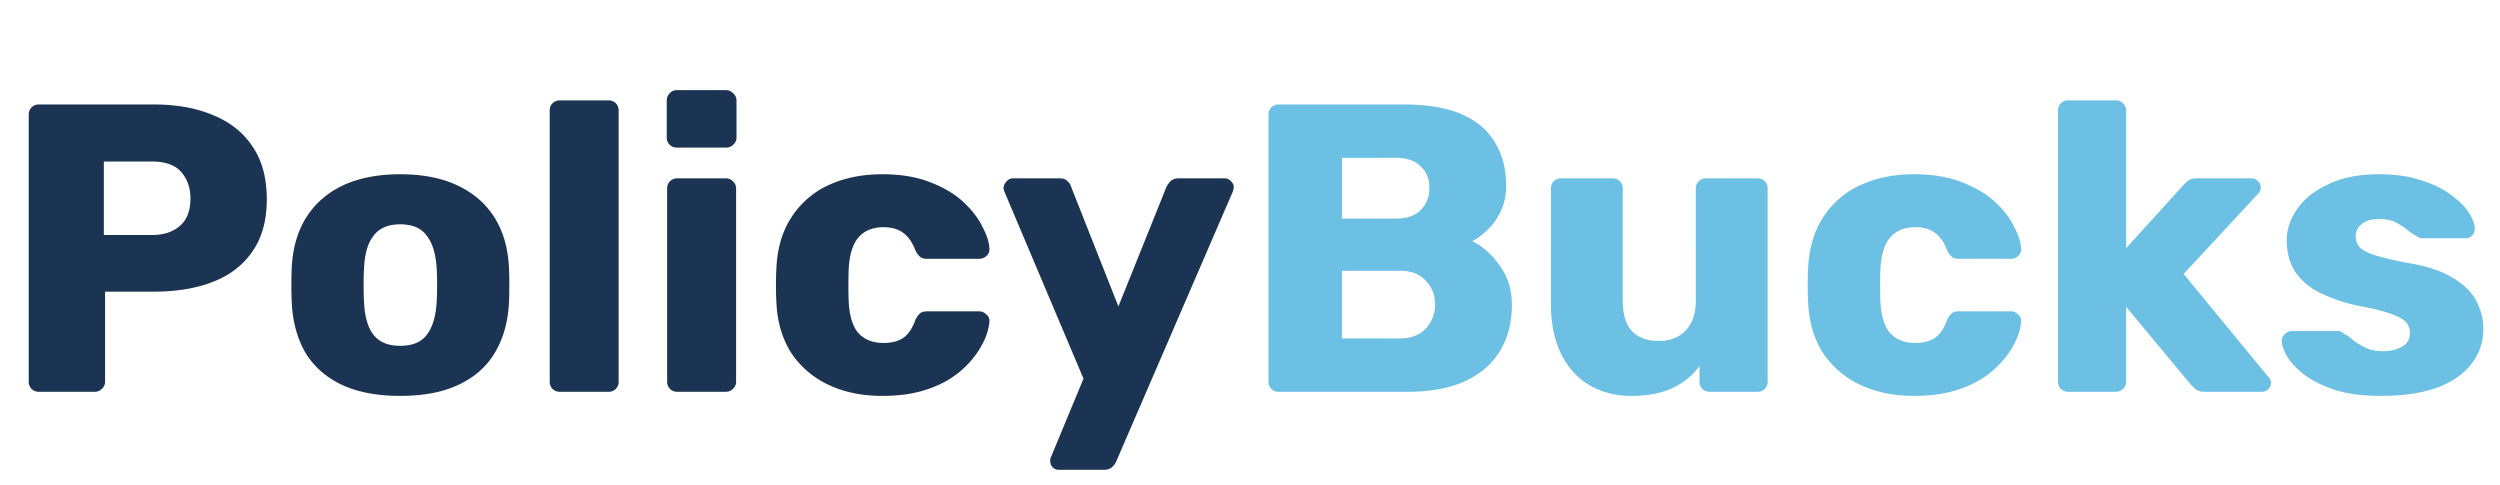
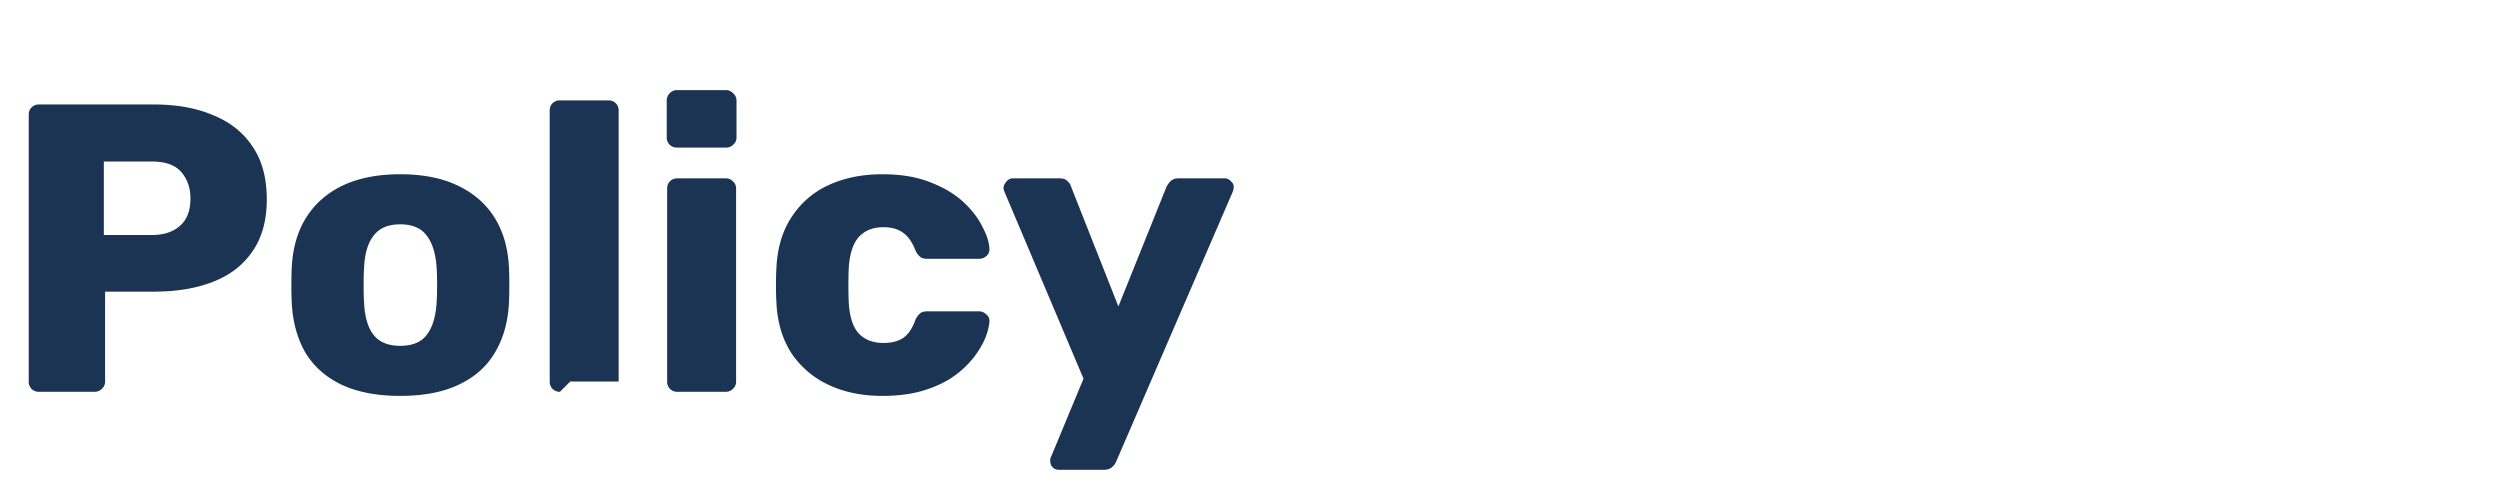
<svg xmlns="http://www.w3.org/2000/svg" width="134" height="26" fill="none">
-   <path d="M2.09 21a.536.536 0 01-.396-.154.536.536 0 01-.154-.396V6.15c0-.161.051-.293.154-.396A.536.536 0 012.09 5.6h6.16c1.217 0 2.273.19 3.168.572.91.367 1.613.924 2.112 1.672.513.748.77 1.694.77 2.838 0 1.13-.257 2.06-.77 2.794-.499.733-1.203 1.276-2.112 1.628-.895.352-1.95.528-3.168.528H5.632v4.818a.502.502 0 01-.176.396.536.536 0 01-.396.154H2.09zm3.476-8.404H8.14c.63 0 1.13-.161 1.496-.484.381-.323.572-.814.572-1.474 0-.557-.161-1.027-.484-1.408-.323-.381-.85-.572-1.584-.572H5.566v3.938zm15.882 8.624c-1.232 0-2.273-.198-3.124-.594-.836-.396-1.481-.96-1.936-1.694-.44-.748-.69-1.635-.748-2.662a19.961 19.961 0 01-.022-.99c0-.381.008-.711.022-.99.059-1.041.323-1.929.792-2.662.47-.733 1.122-1.298 1.958-1.694.85-.396 1.87-.594 3.058-.594 1.203 0 2.222.198 3.058.594.85.396 1.51.96 1.98 1.694.47.733.734 1.62.792 2.662.015.279.022.609.022.99 0 .367-.007.697-.022.99-.058 1.027-.315 1.914-.77 2.662-.44.733-1.085 1.298-1.936 1.694-.836.396-1.877.594-3.124.594zm0-2.684c.66 0 1.137-.198 1.43-.594.308-.396.484-.99.528-1.782.015-.22.022-.513.022-.88s-.007-.66-.022-.88c-.044-.777-.22-1.364-.528-1.76-.293-.41-.77-.616-1.43-.616-.645 0-1.122.205-1.43.616-.308.396-.476.983-.506 1.76-.014.22-.022.513-.022.88s.008.66.022.88c.03.792.198 1.386.506 1.782.308.396.785.594 1.43.594zM30.014 21a.536.536 0 01-.396-.154.536.536 0 01-.154-.396V5.93c0-.161.051-.293.154-.396a.536.536 0 01.396-.154h2.596c.161 0 .293.051.396.154a.536.536 0 01.154.396v14.52a.536.536 0 01-.154.396.536.536 0 01-.396.154h-2.596zm6.295 0a.536.536 0 01-.396-.154.536.536 0 01-.154-.396V10.11c0-.161.051-.293.154-.396a.536.536 0 01.396-.154h2.596c.147 0 .271.051.374.154a.502.502 0 01.176.396v10.34a.502.502 0 01-.176.396.509.509 0 01-.374.154h-2.596zm-.022-13.09a.536.536 0 01-.396-.154.536.536 0 01-.154-.396V5.402c0-.161.051-.293.154-.396a.502.502 0 01.396-.176h2.618c.161 0 .293.059.396.176a.502.502 0 01.176.396V7.36a.502.502 0 01-.176.396.536.536 0 01-.396.154h-2.618zM47.29 21.22c-1.085 0-2.046-.198-2.882-.594a4.851 4.851 0 01-2.002-1.716c-.484-.763-.748-1.672-.792-2.728a14.511 14.511 0 01-.022-.88c0-.367.008-.667.022-.902.044-1.07.308-1.98.792-2.728a4.651 4.651 0 011.98-1.738c.851-.396 1.819-.594 2.904-.594 1.012 0 1.878.147 2.596.44.719.279 1.306.63 1.76 1.056.455.425.792.865 1.012 1.32.235.44.36.829.374 1.166a.475.475 0 01-.154.396.586.586 0 01-.396.154h-2.794c-.161 0-.286-.037-.374-.11a1.012 1.012 0 01-.242-.33c-.176-.455-.403-.777-.682-.968-.264-.19-.608-.286-1.034-.286-.586 0-1.041.19-1.364.572-.308.381-.476.968-.506 1.76a27.557 27.557 0 000 1.562c.03.807.198 1.393.506 1.76.323.367.778.55 1.364.55.455 0 .814-.095 1.078-.286.264-.19.477-.513.638-.968.074-.147.154-.257.242-.33.088-.073.213-.11.374-.11h2.794c.147 0 .279.059.396.176a.419.419 0 01.154.374c-.014.25-.088.543-.22.88a4.665 4.665 0 01-.616 1.034 4.998 4.998 0 01-1.1 1.034c-.44.308-.975.557-1.606.748-.63.19-1.364.286-2.2.286zm9.466 3.96a.448.448 0 01-.462-.462v-.132c.015-.044.037-.095.066-.154l1.716-4.136-4.224-9.988a.693.693 0 01-.066-.264.657.657 0 01.176-.33.417.417 0 01.33-.154H56.8c.19 0 .33.051.418.154a.59.59 0 01.198.308l2.53 6.402 2.574-6.402c.059-.117.132-.22.22-.308.103-.103.25-.154.44-.154h2.464c.132 0 .242.051.33.154.103.088.154.19.154.308a.861.861 0 01-.066.286l-6.226 14.41a.749.749 0 01-.22.308c-.102.103-.25.154-.44.154h-2.42z" fill="#1B3453" />
-   <path d="M68.541 21a.536.536 0 01-.396-.154.536.536 0 01-.154-.396V6.15a.54.54 0 01.154-.396.536.536 0 01.396-.154h6.71c1.261 0 2.295.176 3.102.528.807.352 1.4.858 1.782 1.518.396.645.594 1.415.594 2.31 0 .528-.103.997-.308 1.408-.19.396-.433.726-.726.99-.278.264-.542.455-.792.572.557.264 1.049.697 1.474 1.298.44.601.66 1.305.66 2.112 0 .968-.22 1.804-.66 2.508-.425.69-1.056 1.225-1.892 1.606-.821.367-1.833.55-3.036.55h-6.908zm3.388-2.86h3.08c.63 0 1.108-.183 1.43-.55.323-.367.484-.785.484-1.254 0-.513-.169-.946-.506-1.298-.323-.352-.792-.528-1.408-.528h-3.08v3.63zm0-6.424h2.882c.601 0 1.049-.154 1.342-.462.308-.308.462-.704.462-1.188 0-.47-.154-.85-.462-1.144-.293-.308-.74-.462-1.342-.462H71.93v3.256zm15.512 9.504c-.836 0-1.584-.19-2.244-.572-.645-.381-1.15-.939-1.518-1.672-.366-.748-.55-1.657-.55-2.728V10.11a.54.54 0 01.154-.396.536.536 0 01.396-.154h2.75c.162 0 .294.051.396.154a.536.536 0 01.154.396v6.006c0 1.437.646 2.156 1.936 2.156.602 0 1.078-.183 1.43-.55.367-.381.55-.917.55-1.606V10.11a.54.54 0 01.154-.396.536.536 0 01.396-.154h2.75c.162 0 .294.051.396.154a.536.536 0 01.154.396v10.34a.536.536 0 01-.154.396.536.536 0 01-.396.154h-2.552a.586.586 0 01-.396-.154.536.536 0 01-.154-.396v-.836c-.38.528-.88.931-1.496 1.21-.6.264-1.32.396-2.156.396zm15.15 0c-1.085 0-2.046-.198-2.882-.594a4.851 4.851 0 01-2.002-1.716c-.484-.763-.748-1.672-.792-2.728a14.511 14.511 0 01-.022-.88c0-.367.007-.667.022-.902.044-1.07.308-1.98.792-2.728a4.651 4.651 0 011.98-1.738c.851-.396 1.819-.594 2.904-.594 1.012 0 1.877.147 2.596.44.719.279 1.305.63 1.76 1.056.455.425.792.865 1.012 1.32.235.44.359.829.374 1.166a.475.475 0 01-.154.396.584.584 0 01-.396.154h-2.794c-.161 0-.286-.037-.374-.11a1.008 1.008 0 01-.242-.33c-.176-.455-.403-.777-.682-.968-.264-.19-.609-.286-1.034-.286-.587 0-1.041.19-1.364.572-.308.381-.477.968-.506 1.76a27.006 27.006 0 000 1.562c.029.807.198 1.393.506 1.76.323.367.777.55 1.364.55.455 0 .814-.095 1.078-.286.264-.19.477-.513.638-.968.073-.147.154-.257.242-.33.088-.073.213-.11.374-.11h2.794c.147 0 .279.059.396.176a.419.419 0 01.154.374 2.96 2.96 0 01-.22.88 4.65 4.65 0 01-.616 1.034 4.995 4.995 0 01-1.1 1.034c-.44.308-.975.557-1.606.748-.631.19-1.364.286-2.2.286zm8.269-.22a.534.534 0 01-.396-.154.535.535 0 01-.154-.396V5.93c0-.161.051-.293.154-.396a.534.534 0 01.396-.154h2.552a.51.51 0 01.374.154.503.503 0 01.176.396v7.37l3.058-3.366a1.61 1.61 0 01.286-.264c.102-.073.249-.11.44-.11h2.948c.132 0 .242.051.33.154a.419.419 0 01.154.33.547.547 0 01-.044.198.41.41 0 01-.132.176l-3.96 4.268 4.51 5.478c.117.117.176.235.176.352a.487.487 0 01-.506.484h-3.014c-.22 0-.382-.037-.484-.11a4.963 4.963 0 01-.286-.264l-3.476-4.18v4.004a.503.503 0 01-.176.396.51.51 0 01-.374.154h-2.552zm16.769.22c-.953 0-1.767-.103-2.442-.308-.66-.22-1.203-.484-1.628-.792-.411-.308-.719-.623-.924-.946-.205-.337-.315-.623-.33-.858a.444.444 0 01.154-.396.525.525 0 01.374-.176h2.508a.24.24 0 01.11.022c.029.015.073.044.132.088.191.103.381.235.572.396.191.147.411.279.66.396.249.117.55.176.902.176.411 0 .755-.08 1.034-.242a.786.786 0 00.418-.726.822.822 0 00-.198-.572c-.132-.161-.403-.315-.814-.462-.396-.147-.997-.293-1.804-.44a9.393 9.393 0 01-2.002-.682c-.572-.293-1.012-.667-1.32-1.122-.308-.47-.462-1.034-.462-1.694 0-.587.191-1.151.572-1.694.381-.543.939-.983 1.672-1.32.733-.352 1.635-.528 2.706-.528.851 0 1.584.103 2.2.308.631.19 1.159.44 1.584.748.44.308.77.623.99.946.22.323.337.616.352.88a.502.502 0 01-.132.396.485.485 0 01-.352.154h-2.288a.722.722 0 01-.176-.022 1.406 1.406 0 01-.154-.088 2.753 2.753 0 01-.528-.352 3.163 3.163 0 00-.616-.396c-.235-.117-.528-.176-.88-.176-.396 0-.704.088-.924.264a.834.834 0 00-.33.682c0 .19.059.367.176.528.132.161.389.308.77.44.396.132 1.005.279 1.826.44 1.012.161 1.819.425 2.42.792.601.352 1.027.77 1.276 1.254.249.47.374.968.374 1.496a2.95 2.95 0 01-.638 1.87c-.411.543-1.027.968-1.848 1.276-.821.293-1.819.44-2.992.44z" fill="#6CC0E4" />
+   <path d="M2.09 21a.536.536 0 01-.396-.154.536.536 0 01-.154-.396V6.15c0-.161.051-.293.154-.396A.536.536 0 012.09 5.6h6.16c1.217 0 2.273.19 3.168.572.91.367 1.613.924 2.112 1.672.513.748.77 1.694.77 2.838 0 1.13-.257 2.06-.77 2.794-.499.733-1.203 1.276-2.112 1.628-.895.352-1.95.528-3.168.528H5.632v4.818a.502.502 0 01-.176.396.536.536 0 01-.396.154H2.09zm3.476-8.404H8.14c.63 0 1.13-.161 1.496-.484.381-.323.572-.814.572-1.474 0-.557-.161-1.027-.484-1.408-.323-.381-.85-.572-1.584-.572H5.566v3.938zm15.882 8.624c-1.232 0-2.273-.198-3.124-.594-.836-.396-1.481-.96-1.936-1.694-.44-.748-.69-1.635-.748-2.662a19.961 19.961 0 01-.022-.99c0-.381.008-.711.022-.99.059-1.041.323-1.929.792-2.662.47-.733 1.122-1.298 1.958-1.694.85-.396 1.87-.594 3.058-.594 1.203 0 2.222.198 3.058.594.85.396 1.51.96 1.98 1.694.47.733.734 1.62.792 2.662.015.279.022.609.022.99 0 .367-.007.697-.022.99-.058 1.027-.315 1.914-.77 2.662-.44.733-1.085 1.298-1.936 1.694-.836.396-1.877.594-3.124.594zm0-2.684c.66 0 1.137-.198 1.43-.594.308-.396.484-.99.528-1.782.015-.22.022-.513.022-.88s-.007-.66-.022-.88c-.044-.777-.22-1.364-.528-1.76-.293-.41-.77-.616-1.43-.616-.645 0-1.122.205-1.43.616-.308.396-.476.983-.506 1.76-.014.22-.022.513-.022.88s.008.66.022.88c.03.792.198 1.386.506 1.782.308.396.785.594 1.43.594zM30.014 21a.536.536 0 01-.396-.154.536.536 0 01-.154-.396V5.93c0-.161.051-.293.154-.396a.536.536 0 01.396-.154h2.596c.161 0 .293.051.396.154a.536.536 0 01.154.396v14.52h-2.596zm6.295 0a.536.536 0 01-.396-.154.536.536 0 01-.154-.396V10.11c0-.161.051-.293.154-.396a.536.536 0 01.396-.154h2.596c.147 0 .271.051.374.154a.502.502 0 01.176.396v10.34a.502.502 0 01-.176.396.509.509 0 01-.374.154h-2.596zm-.022-13.09a.536.536 0 01-.396-.154.536.536 0 01-.154-.396V5.402c0-.161.051-.293.154-.396a.502.502 0 01.396-.176h2.618c.161 0 .293.059.396.176a.502.502 0 01.176.396V7.36a.502.502 0 01-.176.396.536.536 0 01-.396.154h-2.618zM47.29 21.22c-1.085 0-2.046-.198-2.882-.594a4.851 4.851 0 01-2.002-1.716c-.484-.763-.748-1.672-.792-2.728a14.511 14.511 0 01-.022-.88c0-.367.008-.667.022-.902.044-1.07.308-1.98.792-2.728a4.651 4.651 0 011.98-1.738c.851-.396 1.819-.594 2.904-.594 1.012 0 1.878.147 2.596.44.719.279 1.306.63 1.76 1.056.455.425.792.865 1.012 1.32.235.44.36.829.374 1.166a.475.475 0 01-.154.396.586.586 0 01-.396.154h-2.794c-.161 0-.286-.037-.374-.11a1.012 1.012 0 01-.242-.33c-.176-.455-.403-.777-.682-.968-.264-.19-.608-.286-1.034-.286-.586 0-1.041.19-1.364.572-.308.381-.476.968-.506 1.76a27.557 27.557 0 000 1.562c.03.807.198 1.393.506 1.76.323.367.778.55 1.364.55.455 0 .814-.095 1.078-.286.264-.19.477-.513.638-.968.074-.147.154-.257.242-.33.088-.073.213-.11.374-.11h2.794c.147 0 .279.059.396.176a.419.419 0 01.154.374c-.014.25-.088.543-.22.88a4.665 4.665 0 01-.616 1.034 4.998 4.998 0 01-1.1 1.034c-.44.308-.975.557-1.606.748-.63.19-1.364.286-2.2.286zm9.466 3.96a.448.448 0 01-.462-.462v-.132c.015-.044.037-.095.066-.154l1.716-4.136-4.224-9.988a.693.693 0 01-.066-.264.657.657 0 01.176-.33.417.417 0 01.33-.154H56.8c.19 0 .33.051.418.154a.59.59 0 01.198.308l2.53 6.402 2.574-6.402c.059-.117.132-.22.22-.308.103-.103.25-.154.44-.154h2.464c.132 0 .242.051.33.154.103.088.154.19.154.308a.861.861 0 01-.066.286l-6.226 14.41a.749.749 0 01-.22.308c-.102.103-.25.154-.44.154h-2.42z" fill="#1B3453" />
</svg>